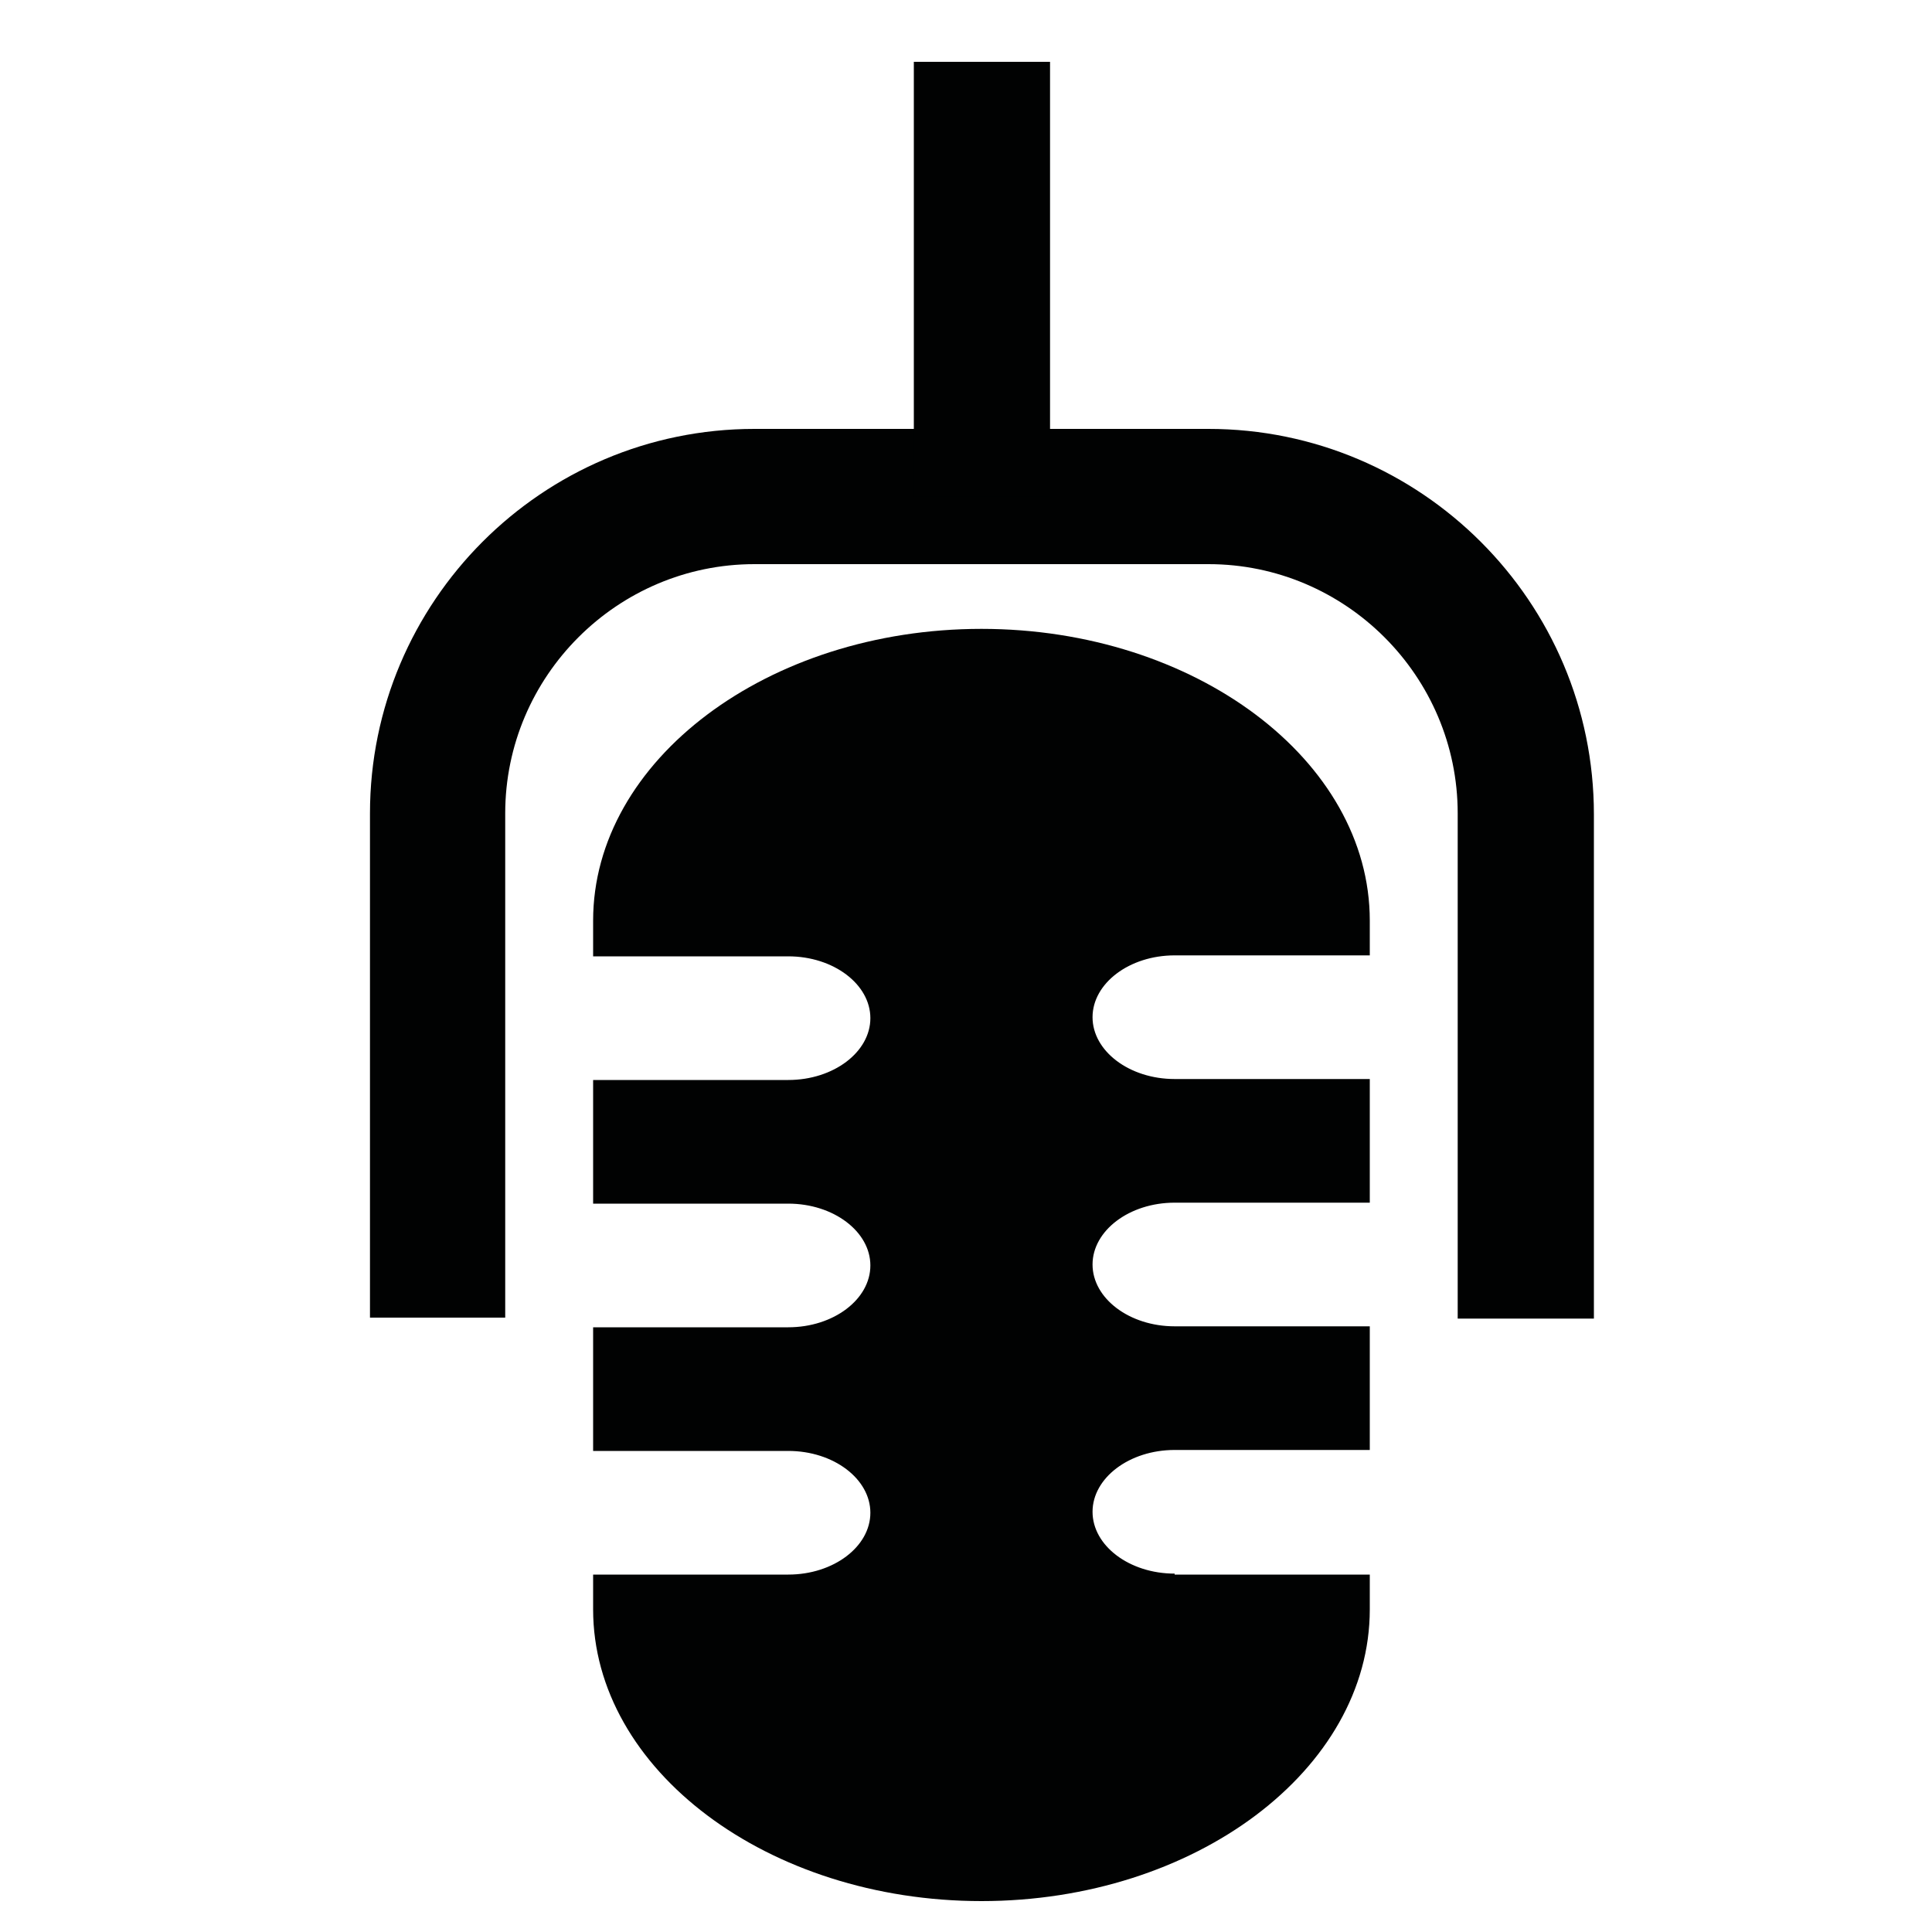
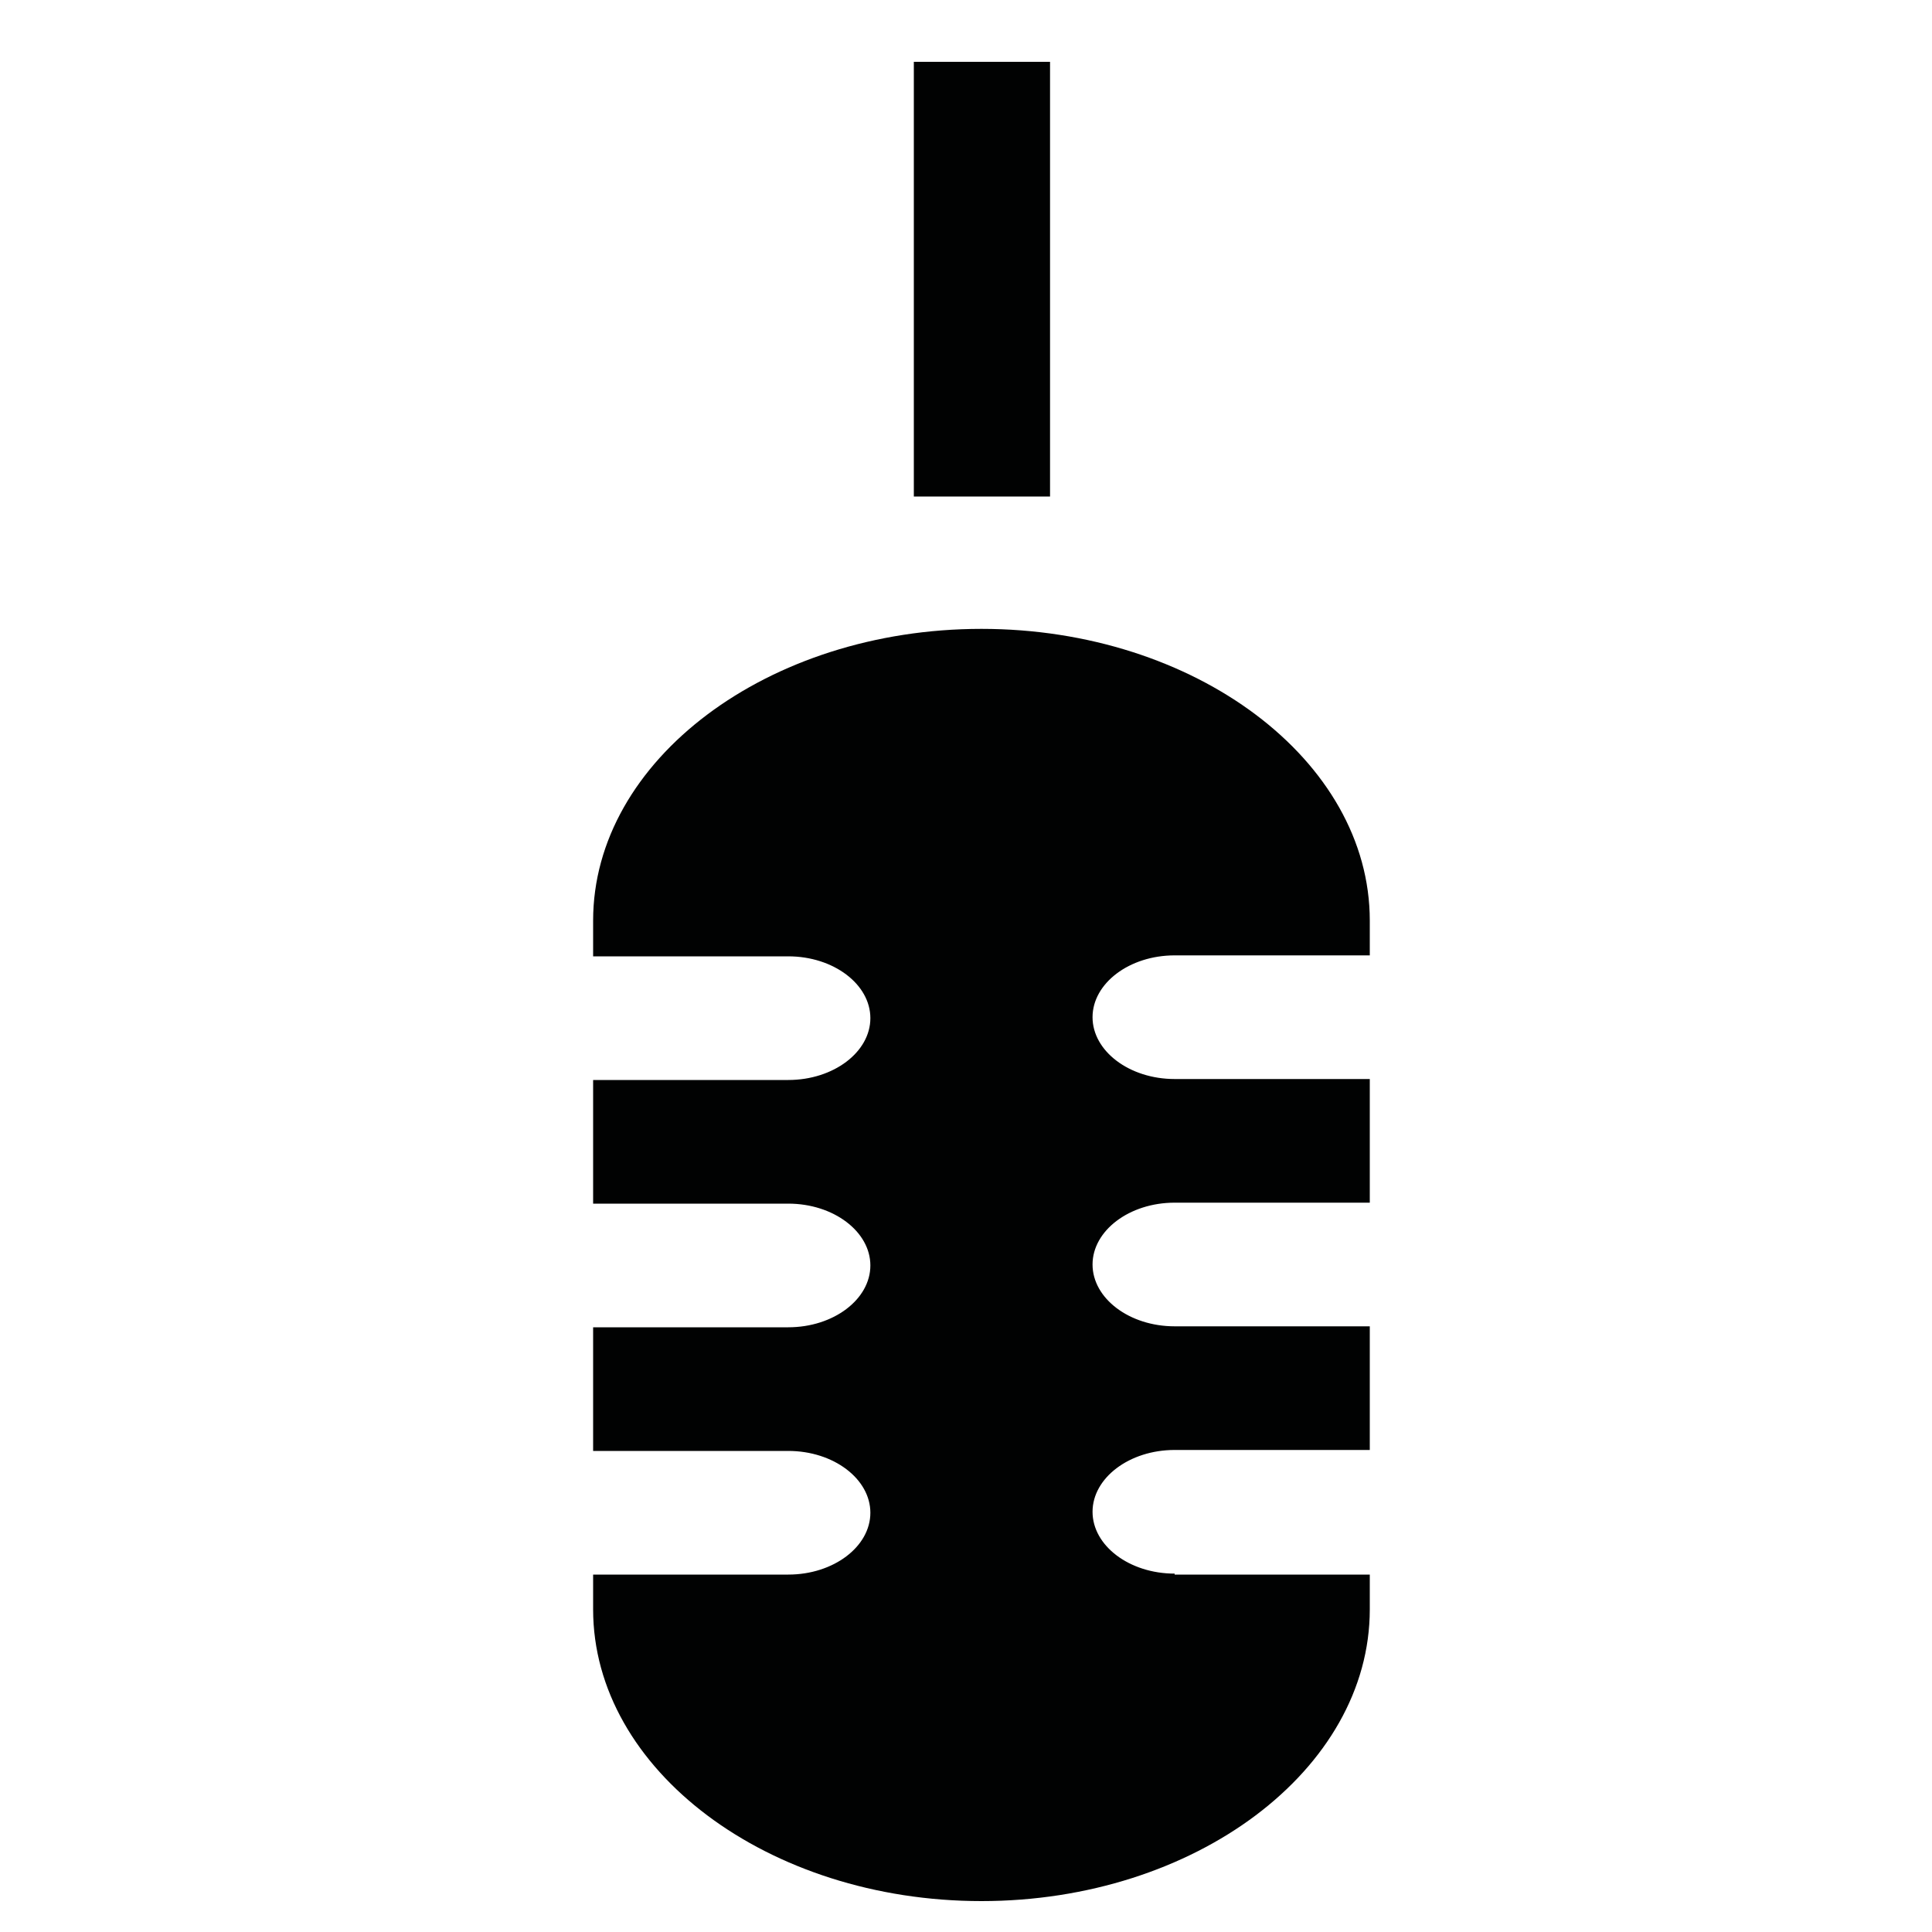
<svg xmlns="http://www.w3.org/2000/svg" version="1.1" id="Ebene_1" x="0px" y="0px" viewBox="0 0 200 200" style="enable-background:new 0 0 200 200;" xml:space="preserve" width="80" height="80">
  <style type="text/css">
	.Schlagschatten{fill:none;}
	.Schein_x0020_nach_x0020_außen_x0020__x002D__x0020_5_x0020_Pt_x002E_{fill:none;}
	.Blauer_x0020_Neonrahmen{fill:none;stroke:#89ACDA;stroke-width:7;stroke-linecap:round;stroke-linejoin:round;}
	.Lichter_x0020_Chrom{fill:url(#SVGID_1_);stroke:#FFFFFF;stroke-width:0.363;stroke-miterlimit:1;}
	.Jive_GS{fill:#FFDD06;}
	.Alyssa_GS{fill:#A7D0E4;}
	.st0{fill:#010202;}
</style>
  <linearGradient id="SVGID_1_" gradientUnits="userSpaceOnUse" x1="0" y1="0" x2="6.123234e-17" y2="-1">
    <stop offset="0" style="stop-color:#666665" />
    <stop offset="0.618" style="stop-color:#1B1B1B" />
    <stop offset="0.629" style="stop-color:#555454" />
    <stop offset="0.983" style="stop-color:#3E3E3E" />
  </linearGradient>
  <g>
    <g>
      <g>
-         <path class="st0" d="M78.1,44.4h47c22,0,39.9,17.9,39.9,39.9v52.2h-14.1V84.2c0-14.2-11.6-25.8-25.8-25.8h-47     c-14.2,0-25.8,11.6-25.8,25.8v52.2H38.3V84.2C38.3,62.3,56.1,44.4,78.1,44.4z" />
-       </g>
+         </g>
      <g>
        <rect x="94.6" y="6.4" class="st0" width="14.1" height="45" />
      </g>
    </g>
    <g>
      <path class="st0" d="M121.6,162.9c-4.7,0-8.5-2.9-8.5-6.4s3.8-6.4,8.5-6.4h20.2v-12.8h-20.2c-4.7,0-8.5-2.9-8.5-6.4    c0-3.5,3.8-6.4,8.5-6.4h20.2v-12.8h-20.2c-4.7,0-8.5-2.9-8.5-6.4c0-3.5,3.8-6.4,8.5-6.4h20.2v-3.6c0-16.6-18.1-30.2-40.2-30.2    c-22.1,0-40.2,13.6-40.2,30.2V99h20.2c4.7,0,8.5,2.9,8.5,6.4c0,3.5-3.8,6.4-8.5,6.4H61.4v12.8h20.2c4.7,0,8.5,2.9,8.5,6.4    c0,3.5-3.8,6.4-8.5,6.4H61.4v12.8h20.2c4.7,0,8.5,2.9,8.5,6.4s-3.8,6.4-8.5,6.4H61.4v3.6c0,16.6,18.1,30.2,40.2,30.2    c22.1,0,40.2-13.6,40.2-30.2v-3.6H121.6z" />
    </g>
  </g>
</svg>